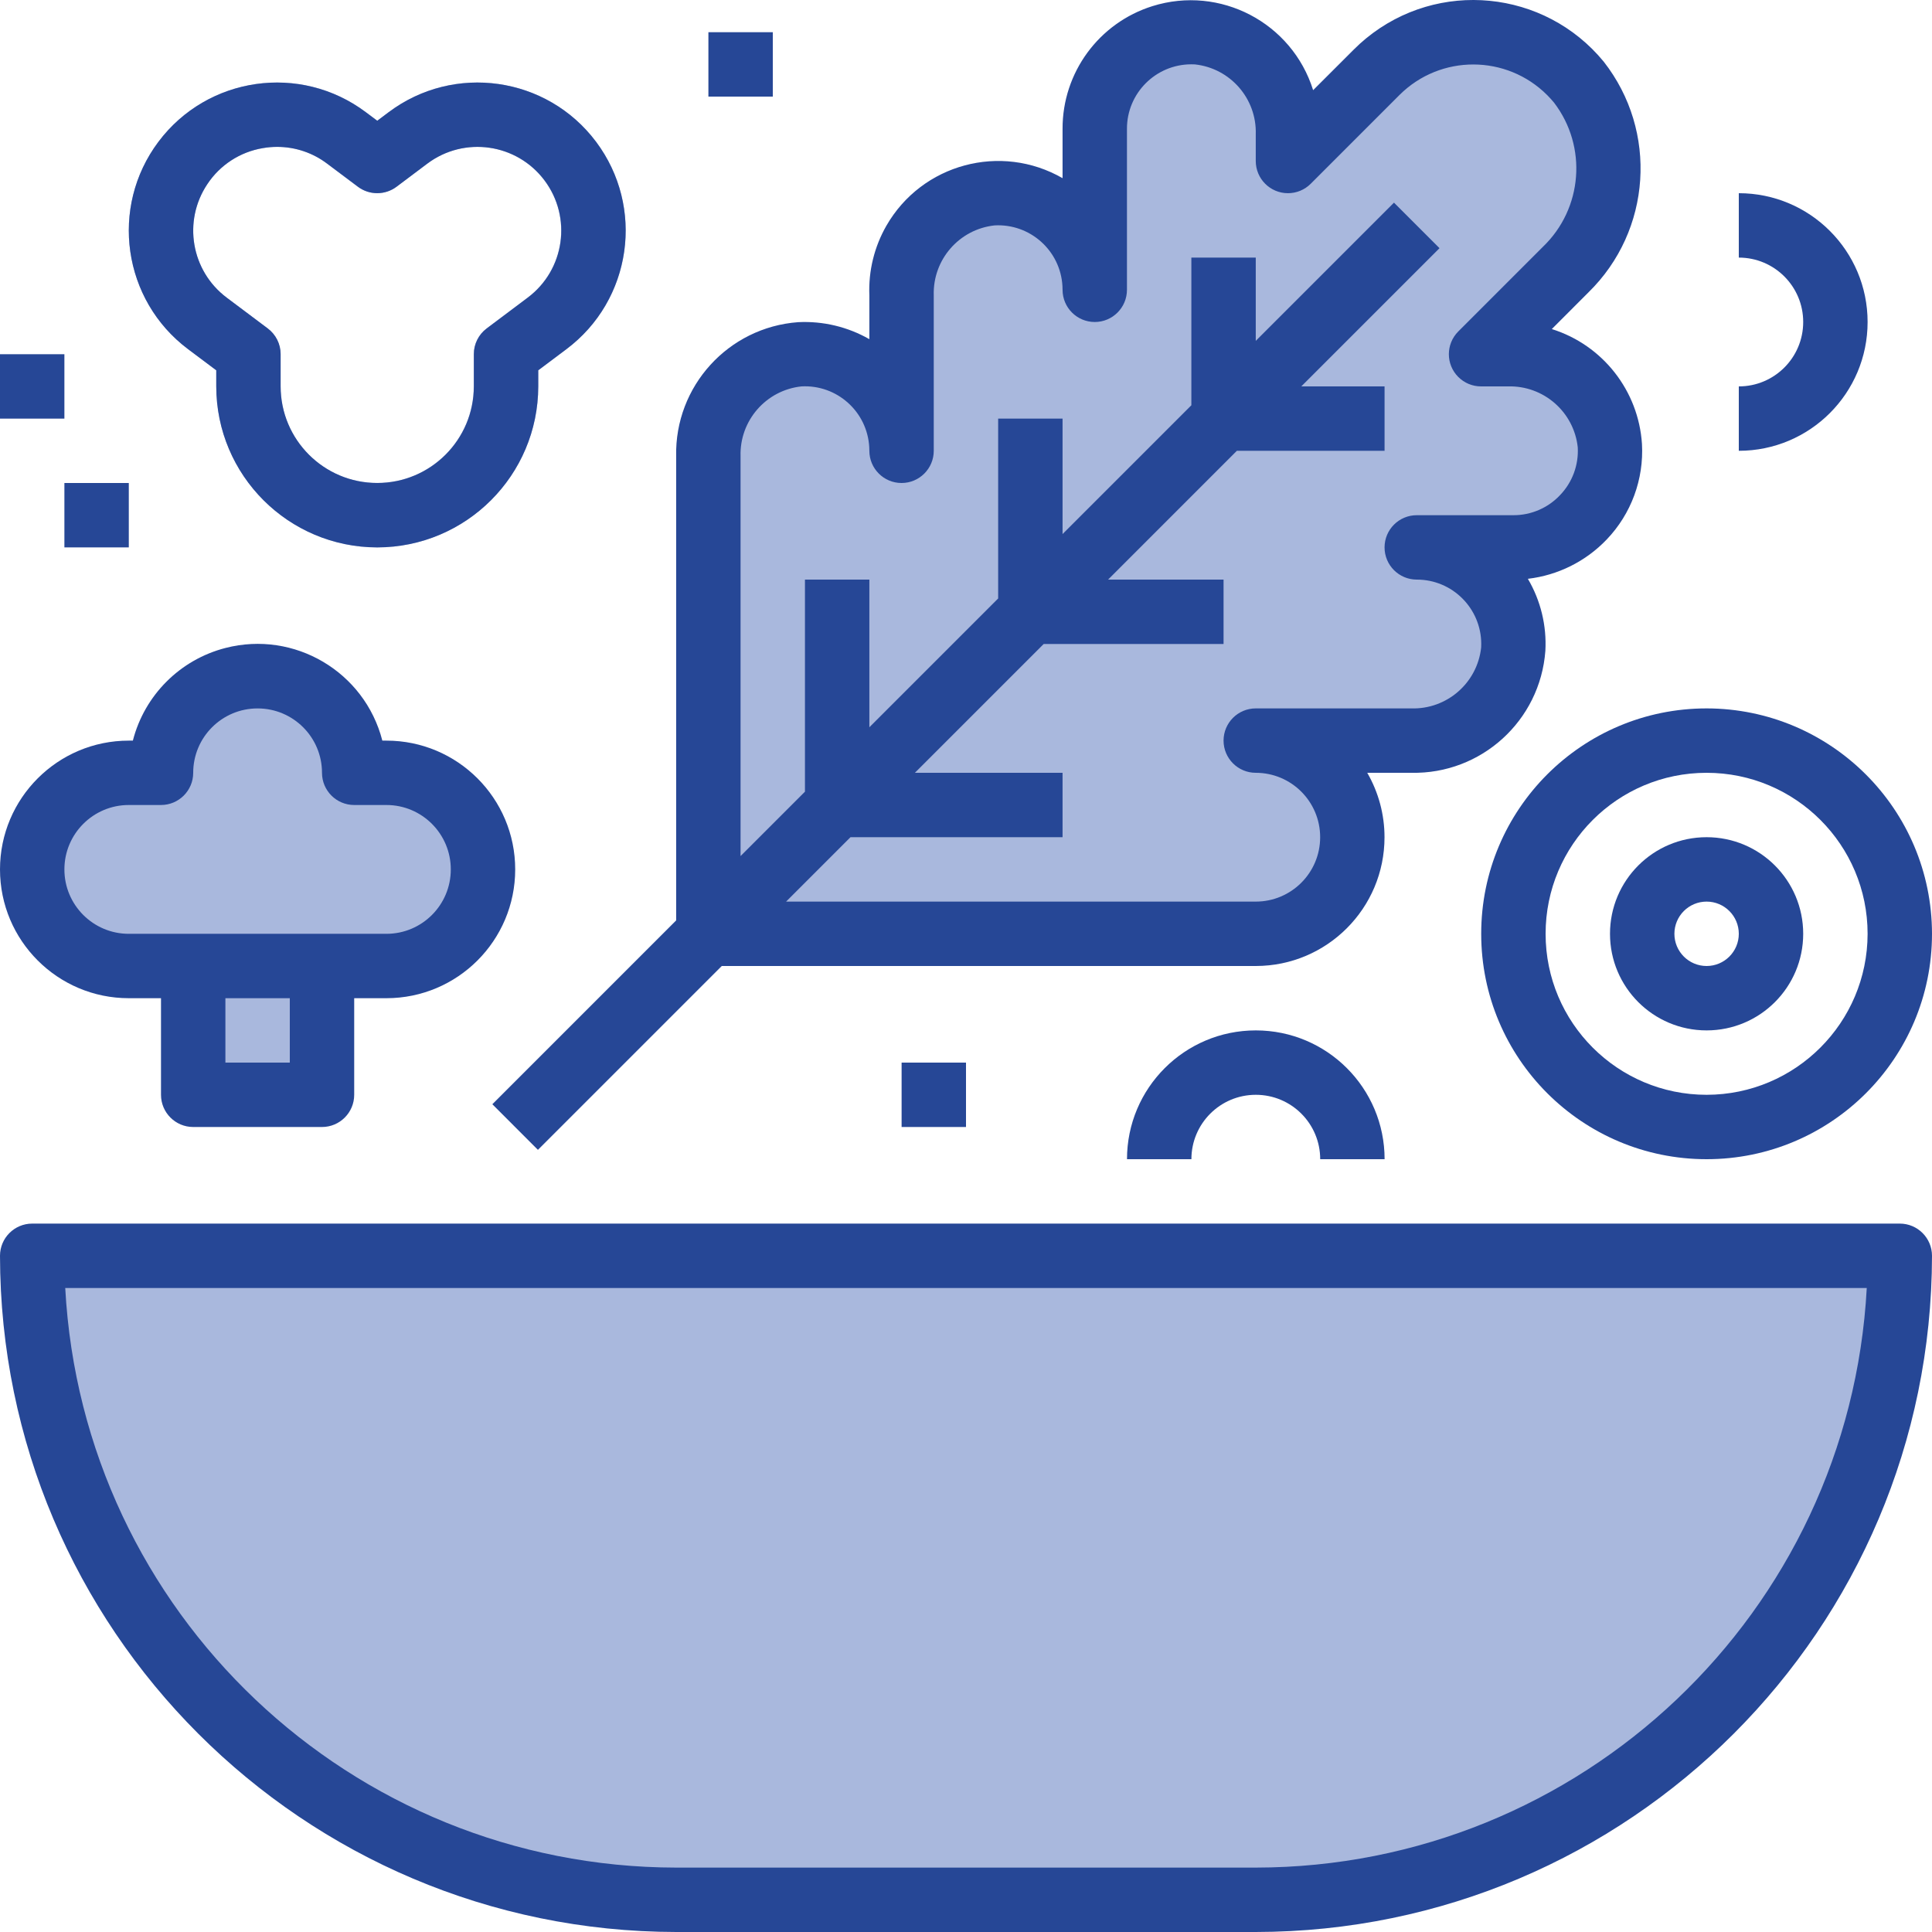
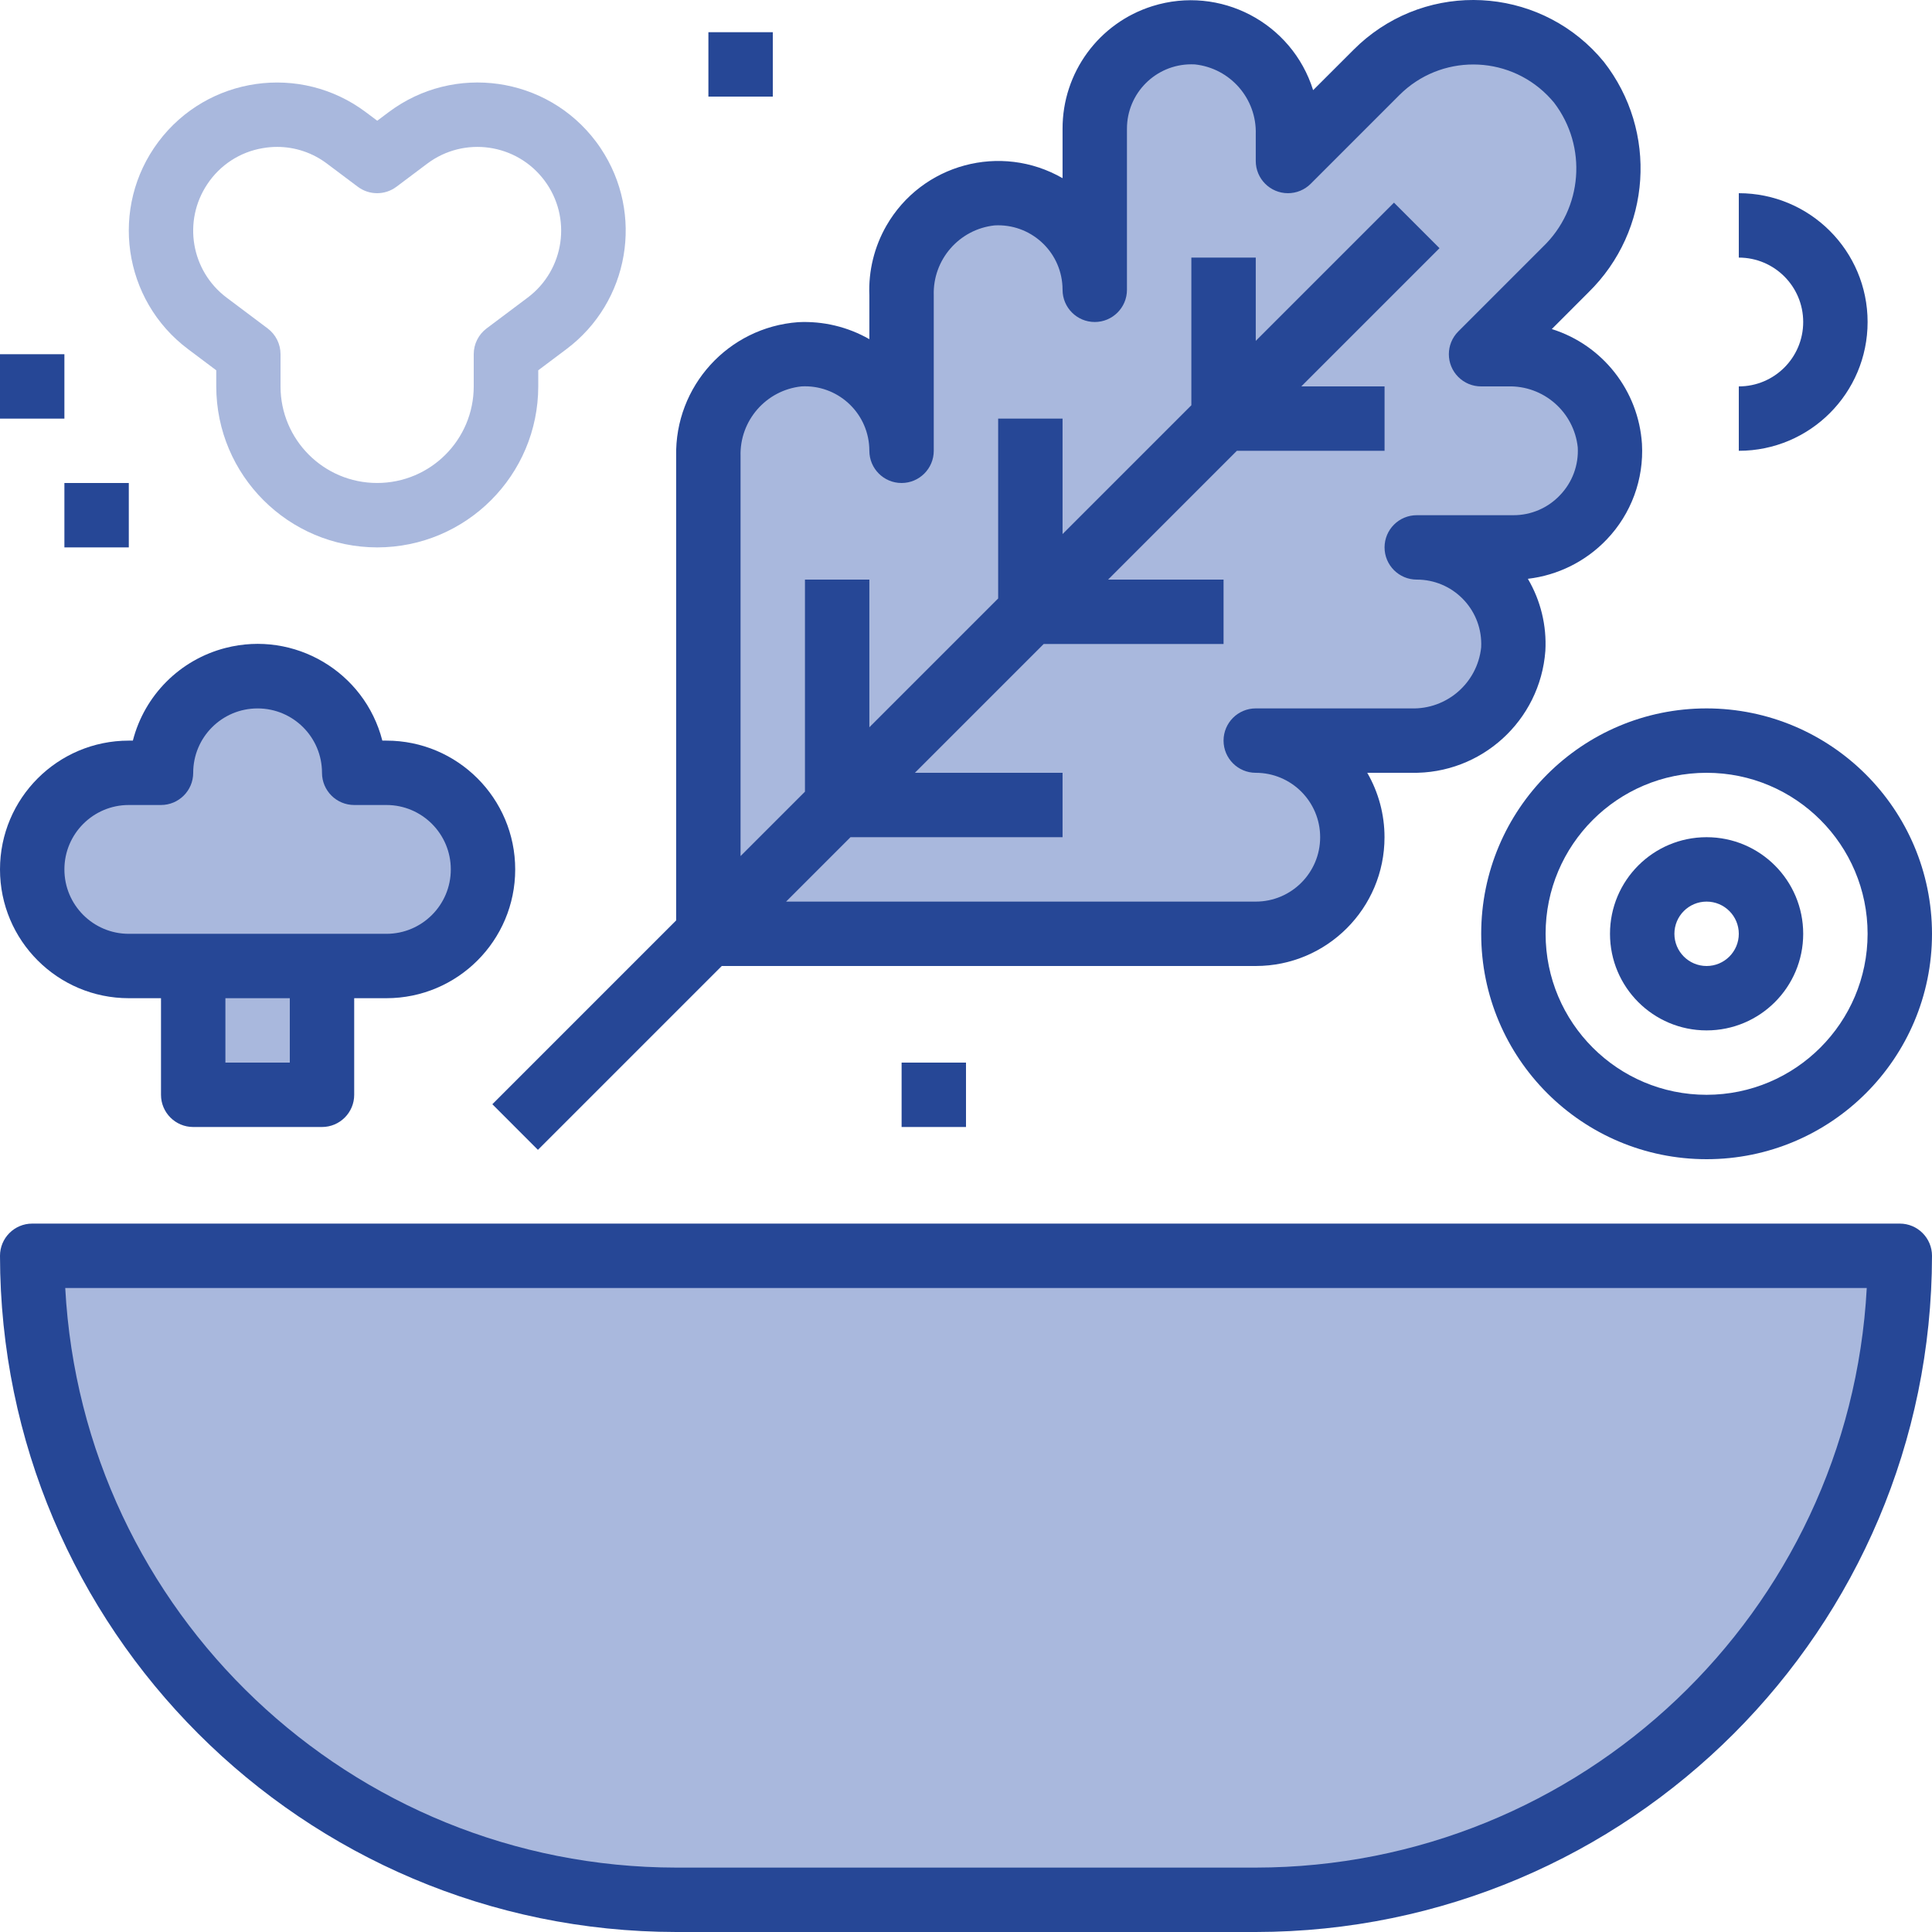
<svg xmlns="http://www.w3.org/2000/svg" width="90" height="90" viewBox="0 0 90 90" fill="none">
  <g clip-path="url(#clip0)">
    <path d="M58.5 88.5H31.5C14.931 88.5 1.5 75.069 1.5 58.5H88.5C88.5 75.069 75.069 88.5 58.5 88.5Z" fill="#A9B8DD" />
    <path d="M70.246 16.499H69.001L72.943 12.557C75.347 10.23 75.613 6.465 73.558 3.825C71.328 1.108 67.315 0.714 64.599 2.945C64.438 3.077 64.284 3.217 64.136 3.363L60.001 7.499V6.254C60.055 3.795 58.192 1.715 55.743 1.499C53.262 1.365 51.141 3.269 51.007 5.751C51.002 5.834 51.001 5.916 51.001 5.999V13.499C51.004 11.013 48.993 8.996 46.507 8.993C46.425 8.993 46.342 8.994 46.26 8.999C43.81 9.216 41.947 11.295 42.001 13.754V20.999C42.004 18.513 39.993 16.496 37.507 16.493C37.425 16.493 37.342 16.494 37.26 16.499C34.81 16.715 32.947 18.796 33.001 21.254V43.499H58.501C60.986 43.499 63.001 41.484 63.001 38.999C63.001 36.513 60.986 34.499 58.501 34.499H65.746C68.204 34.553 70.285 32.69 70.501 30.24C70.634 27.759 68.731 25.638 66.249 25.505C66.166 25.502 66.084 25.499 66.001 25.499H70.501C72.987 25.502 75.004 23.49 75.007 21.005C75.007 20.922 75.005 20.84 75.001 20.757C74.785 18.308 72.705 16.445 70.246 16.499Z" fill="#A9B8DD" />
-     <path d="M67.062 11.56L64.941 9.439L58.502 15.879V12H55.502V18.879L49.502 24.879V19.5H46.502V27.879L40.502 33.879V27H37.502V36.879L22.941 51.439L25.062 53.56L39.623 39H49.502V36H42.623L48.623 30H57.002V27H51.623L57.623 21H64.502V18H60.623L67.062 11.56Z" fill="#A9B8DD" />
+     <path d="M67.062 11.56L64.941 9.439L58.502 15.879V12H55.502V18.879L49.502 24.879V19.5H46.502V27.879L40.502 33.879V27H37.502V36.879L22.941 51.439L25.062 53.56L39.623 39H49.502V36H42.623L48.623 30H57.002H51.623L57.623 21H64.502V18H60.623L67.062 11.56Z" fill="#A9B8DD" />
    <path d="M17.574 25.5C13.434 25.495 10.079 22.14 10.074 18V17.25L8.76 16.264C5.712 13.978 5.094 9.652 7.38 6.604C9.666 3.556 13.992 2.938 17.04 5.224L17.574 5.624L18.107 5.224C21.154 2.937 25.48 3.554 27.767 6.602C27.843 6.704 27.918 6.81 27.988 6.916C30.02 9.964 29.318 14.066 26.386 16.264L25.074 17.249V17.999C25.07 22.14 21.714 25.495 17.574 25.5ZM12.914 6.843C12.688 6.843 12.465 6.862 12.243 6.901C11.184 7.077 10.247 7.686 9.656 8.581C8.507 10.302 8.901 12.62 10.556 13.864L12.468 15.299C12.846 15.583 13.068 16.027 13.068 16.499V17.999C13.068 20.485 15.082 22.499 17.568 22.499C20.054 22.499 22.068 20.485 22.068 17.999V16.499C22.068 16.027 22.29 15.583 22.668 15.299L24.581 13.864C26.304 12.571 26.654 10.127 25.36 8.404C24.067 6.681 21.624 6.331 19.901 7.624L18.468 8.7C17.934 9.1 17.202 9.1 16.668 8.7L15.234 7.624C14.567 7.119 13.752 6.844 12.914 6.843Z" fill="#A9B8DD" />
    <path d="M18 36H16.5C16.5 33.514 14.486 31.5 12 31.5C9.514 31.5 7.5 33.514 7.5 36H6C3.514 36 1.5 38.014 1.5 40.5C1.5 42.986 3.514 45 6 45H18C20.485 45 22.5 42.986 22.5 40.5C22.5 38.014 20.485 36 18 36Z" fill="#A9B8DD" />
    <path d="M15 45H9V51H15V45Z" fill="#A9B8DD" />
    <path d="M88.5 57H1.5C0.672 57 0 57.672 0 58.5C0.02 75.888 14.112 89.98 31.5 90H58.5C75.888 89.98 89.98 75.888 90 58.5C90 57.672 89.328 57 88.5 57ZM58.5 87H31.5C16.35 86.982 3.855 75.129 3.039 60H86.961C86.145 75.129 73.65 86.982 58.5 87Z" fill="#264796" />
    <path d="M76.489 20.679C76.328 18.2 74.66 16.073 72.289 15.329L73.997 13.619C76.937 10.742 77.245 6.113 74.708 2.873C71.95 -0.484 66.994 -0.969 63.637 1.788C63.439 1.95 63.25 2.123 63.07 2.303L61.171 4.2C60.185 1.052 56.834 -0.7 53.686 0.285C51.188 1.068 49.492 3.384 49.498 6V8.3C46.621 6.645 42.947 7.635 41.293 10.512C40.728 11.496 40.452 12.621 40.498 13.755V15.8C39.49 15.224 38.338 14.949 37.179 15.008C33.925 15.248 31.429 17.993 31.498 21.255V42.879L22.938 51.44L25.058 53.561L33.619 45H58.498C61.811 44.999 64.498 42.312 64.496 38.999C64.496 37.946 64.219 36.912 63.692 36H65.743C69.004 36.069 71.747 33.573 71.989 30.321C72.055 29.145 71.771 27.977 71.174 26.963C72.575 26.799 73.874 26.151 74.848 25.13C75.988 23.939 76.582 22.326 76.489 20.679ZM72.674 23.064C72.11 23.664 71.321 24.003 70.498 24H65.998C65.17 24 64.498 24.672 64.498 25.5C64.498 26.328 65.17 27 65.998 27C67.655 26.997 68.999 28.34 69.002 29.995C69.002 30.051 69.001 30.106 68.998 30.162C68.821 31.813 67.402 33.05 65.743 33H58.498C57.67 33 56.998 33.672 56.998 34.5C56.998 35.328 57.67 36 58.498 36C60.155 36 61.498 37.342 61.498 39C61.498 40.657 60.155 42 58.498 42H36.619L39.619 39H49.498V36H42.619L48.619 30H56.998V27H51.619L57.618 21H64.498V18H60.619L67.058 11.561L64.937 9.44L58.498 15.879V12H55.498V18.879L49.498 24.879V19.5H46.498V27.879L40.498 33.879V27H37.498V36.879L34.498 39.879V21.255C34.448 19.596 35.683 18.177 37.334 18C38.989 17.91 40.403 19.178 40.493 20.832C40.496 20.888 40.498 20.945 40.498 21C40.498 21.828 41.17 22.5 41.998 22.5C42.826 22.5 43.498 21.828 43.498 21V13.755C43.448 12.096 44.683 10.677 46.334 10.5C47.989 10.41 49.403 11.678 49.493 13.332C49.496 13.388 49.498 13.445 49.498 13.5C49.498 14.328 50.17 15 50.998 15C51.826 15 52.498 14.328 52.498 13.5V6C52.495 4.343 53.836 2.999 55.493 2.996C55.549 2.996 55.606 2.997 55.661 3C57.313 3.177 58.549 4.596 58.498 6.255V7.5C58.498 8.328 59.17 9 59.998 9C60.395 9 60.776 8.843 61.058 8.561L65.194 4.424C67.099 2.525 70.181 2.531 72.08 4.436C72.19 4.547 72.295 4.662 72.394 4.782C73.955 6.827 73.732 9.717 71.874 11.498L67.933 15.44C67.347 16.026 67.347 16.976 67.933 17.561C68.216 17.844 68.599 18.002 68.998 18H70.243C71.902 17.951 73.32 19.187 73.498 20.838C73.544 21.663 73.246 22.469 72.674 23.064Z" fill="#264796" />
-     <path d="M17.574 25.5C21.714 25.496 25.069 22.14 25.074 18V17.25L26.387 16.265C29.435 13.979 30.052 9.653 27.767 6.605C25.481 3.557 21.155 2.939 18.107 5.225L17.574 5.625L17.04 5.225C13.992 2.939 9.666 3.557 7.38 6.605C5.094 9.653 5.712 13.979 8.76 16.265L10.074 17.25V18C10.078 22.14 13.434 25.496 17.574 25.5ZM9.656 8.582C10.246 7.686 11.184 7.077 12.243 6.9C12.465 6.861 12.688 6.842 12.913 6.842C13.754 6.842 14.571 7.116 15.24 7.623L16.674 8.699C17.208 9.099 17.94 9.099 18.474 8.699L19.906 7.623C21.63 6.33 24.073 6.68 25.366 8.403C26.659 10.127 26.31 12.57 24.586 13.863L22.674 15.299C22.296 15.582 22.074 16.026 22.074 16.499V17.999C22.074 20.484 20.059 22.499 17.574 22.499C15.088 22.499 13.074 20.484 13.074 17.999V16.5C13.074 16.028 12.852 15.584 12.474 15.3L10.562 13.865C8.905 12.623 8.508 10.304 9.656 8.582Z" fill="#264796" />
    <path d="M36 1.5H33V4.5H36V1.5Z" fill="#264796" />
    <path d="M45 49.5H42V52.5H45V49.5Z" fill="#264796" />
    <path d="M81 18V21C84.314 21 87 18.314 87 15C87 11.687 84.314 9 81 9V12C82.657 12 84 13.342 84 15C84 16.658 82.658 18 81 18Z" fill="#264796" />
    <path d="M6 22.5H3V25.5H6V22.5Z" fill="#264796" />
    <path d="M3 16.501H0V19.501H3V16.501Z" fill="#264796" />
-     <path d="M58.5 48C55.187 48 52.5 50.687 52.5 54H55.5C55.5 52.343 56.843 51 58.5 51C60.158 51 61.5 52.342 61.5 54H64.5C64.5 50.687 61.814 48 58.5 48Z" fill="#264796" />
    <path d="M6 46.5H7.5V51C7.5 51.828 8.172 52.5 9 52.5H15C15.828 52.5 16.5 51.828 16.5 51V46.5H18C21.313 46.5 24 43.814 24 40.501C24 37.187 21.313 34.501 18 34.501H17.811C16.986 31.291 13.714 29.359 10.506 30.184C8.388 30.728 6.733 32.383 6.189 34.501H6C2.687 34.501 0 37.187 0 40.501C0 43.814 2.687 46.5 6 46.5ZM13.5 49.501H10.5V46.5H13.5V49.501ZM6 37.5H7.5C8.328 37.5 9 36.828 9 36.001C9 34.343 10.342 33.001 12 33.001C13.658 33.001 15 34.343 15 36.001C15 36.828 15.672 37.5 16.5 37.5H18C19.657 37.5 21 38.843 21 40.501C21 42.158 19.658 43.501 18 43.501H6C4.343 43.501 3 42.158 3 40.501C3 38.843 4.344 37.5 6 37.5Z" fill="#264796" />
    <path d="M79.5 39C77.014 39 75 41.014 75 43.5C75 45.986 77.014 48 79.5 48C81.986 48 84 45.986 84 43.5C84 41.014 81.986 39 79.5 39ZM79.5 45C78.672 45 78 44.328 78 43.5C78 42.672 78.672 42 79.5 42C80.328 42 81 42.672 81 43.5C81 44.328 80.328 45 79.5 45Z" fill="#264796" />
    <path d="M79.5 33C73.701 33 69 37.701 69 43.5C69 49.299 73.701 54 79.5 54C85.299 54 90 49.299 90 43.5C89.994 37.704 85.296 33.008 79.5 33ZM79.5 51C75.358 51 72 47.642 72 43.5C72 39.358 75.358 36 79.5 36C83.641 36 87 39.358 87 43.5C86.995 47.64 83.64 50.996 79.5 51Z" fill="#264796" />
  </g>
  <defs>
    <clipPath id="clip0">
      <rect width="90" height="90" fill="white" />
    </clipPath>
  </defs>
</svg>